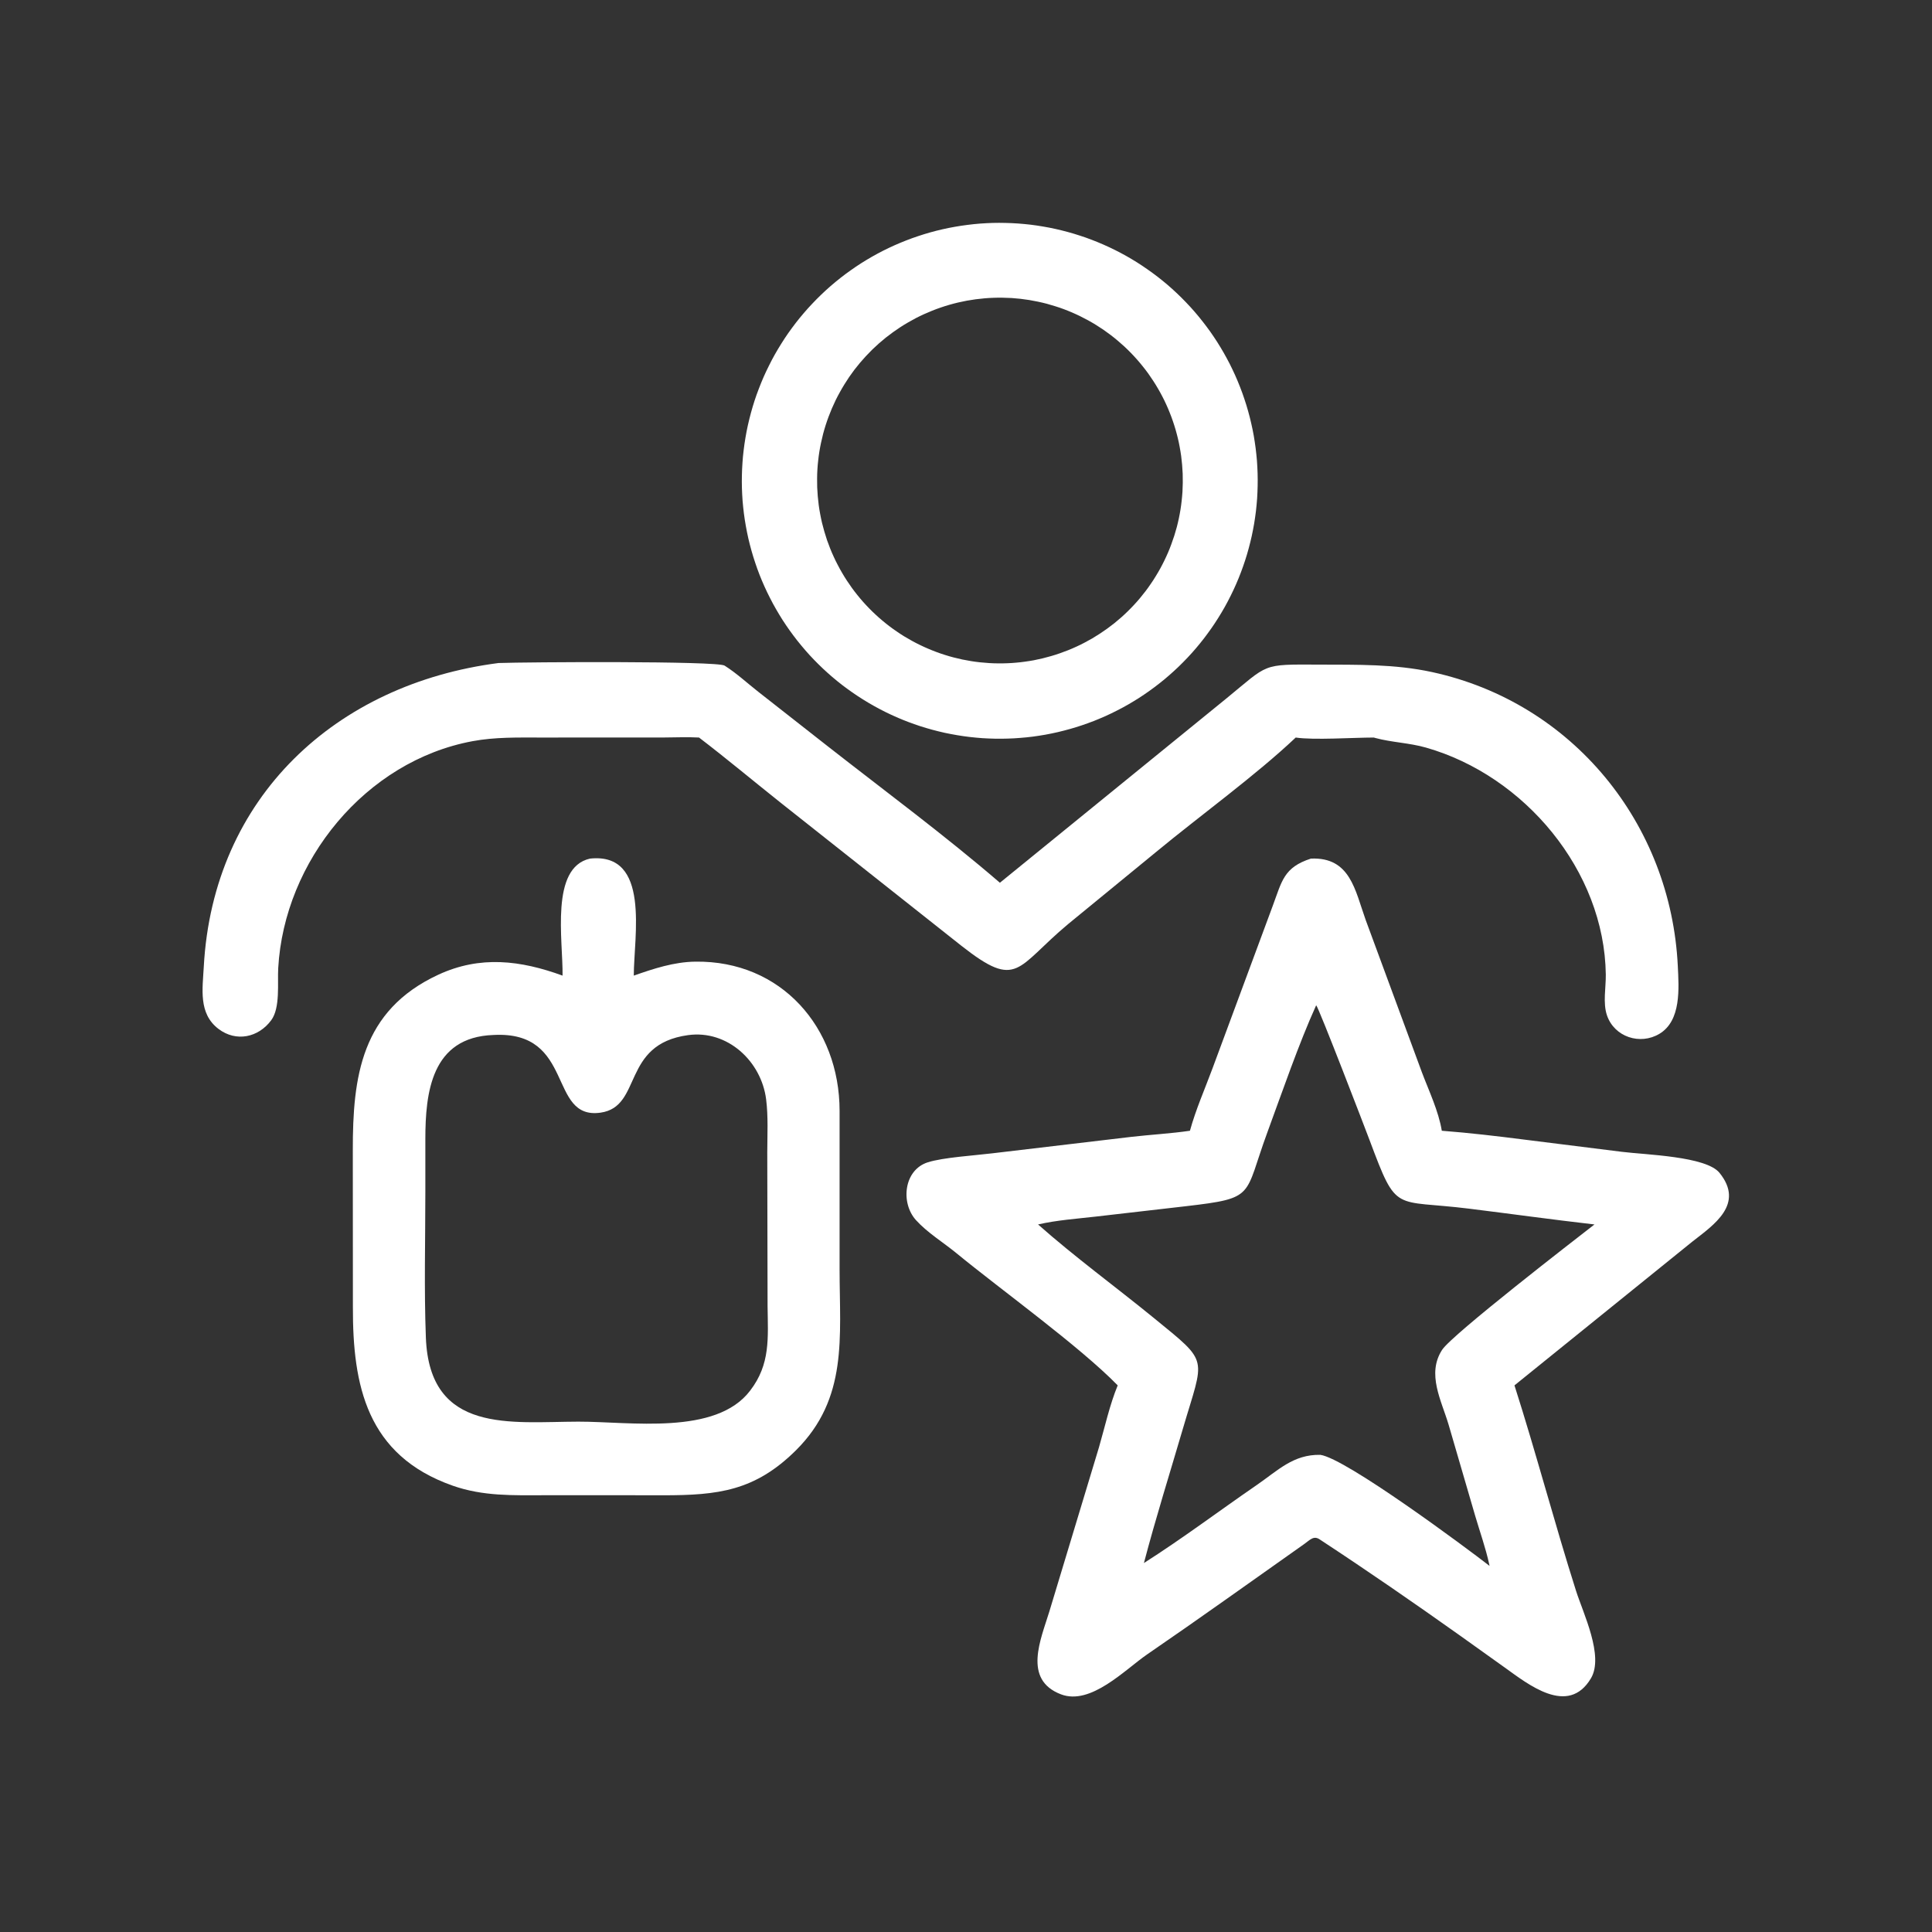
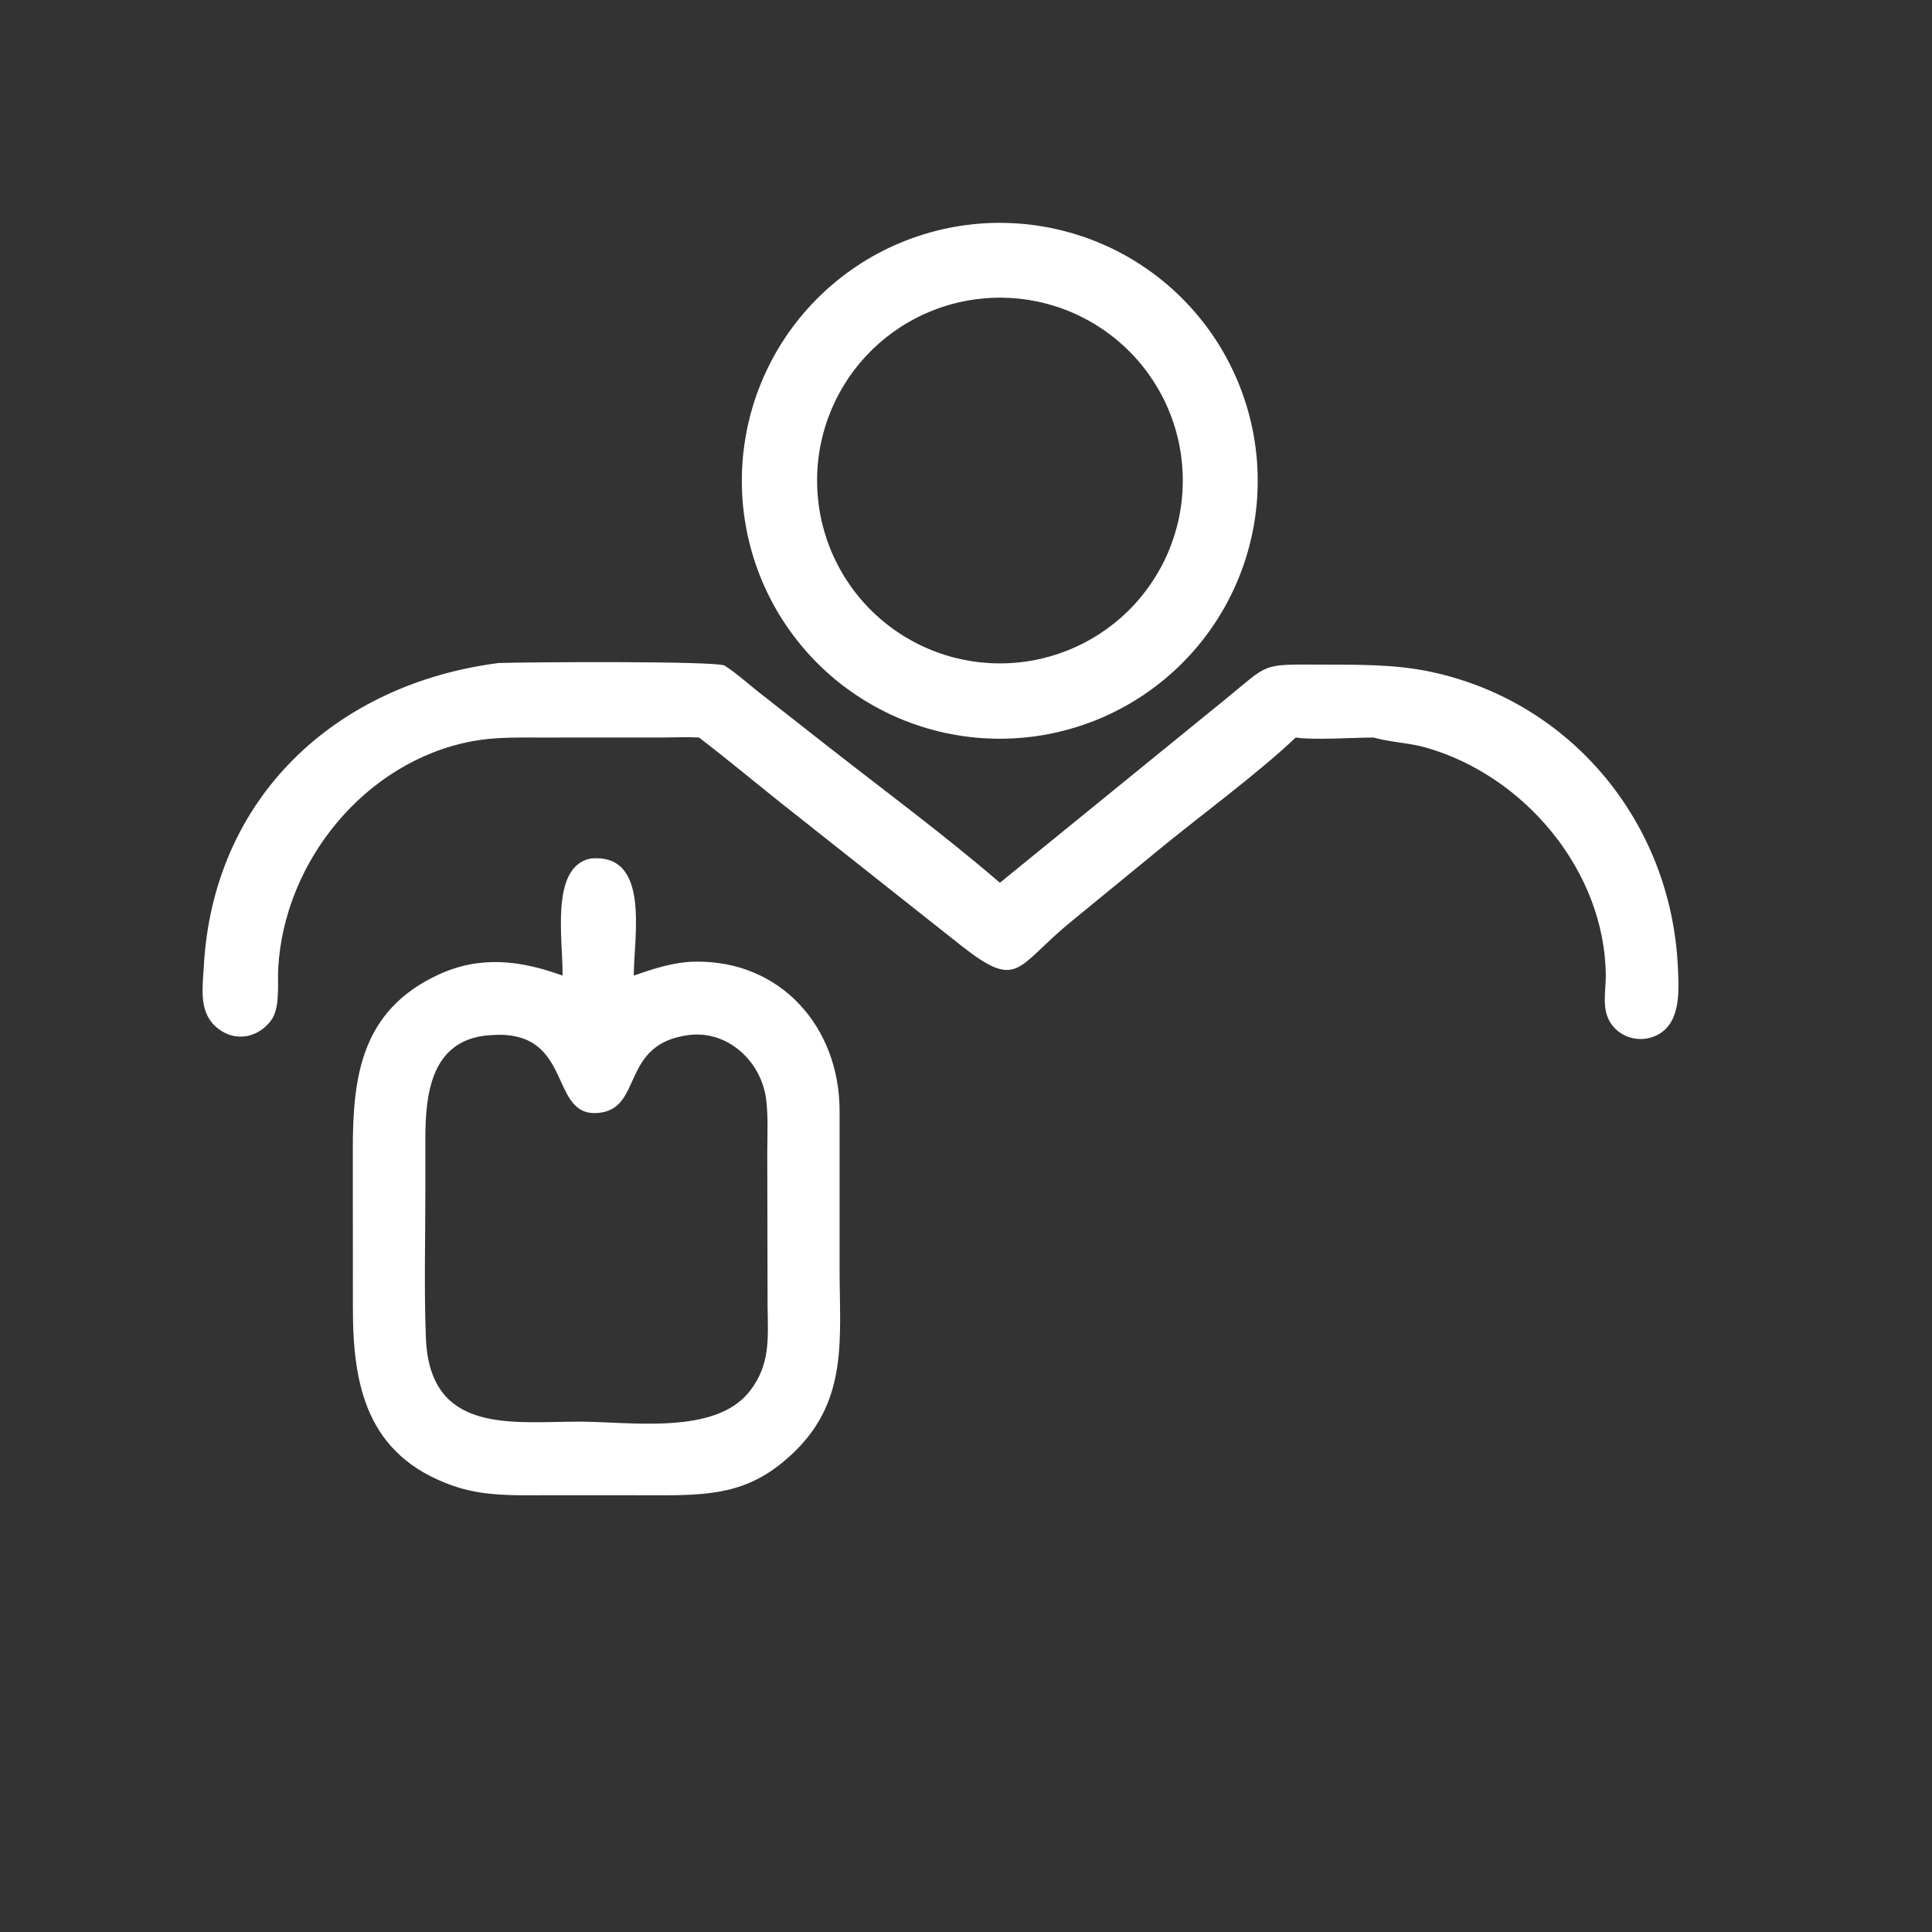
<svg xmlns="http://www.w3.org/2000/svg" width="44" height="44" viewBox="0 0 44 44" fill="none">
  <rect x="0" y="0" width="44" height="44" fill="#333333" stroke="none" />
-   <path d="M29.855 19.554C30.753 19.515 30.86 20.276 31.102 20.95L32.382 24.419C32.542 24.843 32.763 25.306 32.836 25.752C33.473 25.801 34.098 25.875 34.733 25.956L36.931 26.231C37.473 26.3 38.854 26.331 39.161 26.711C39.738 27.426 39.027 27.897 38.547 28.273L34.491 31.551C34.987 33.102 35.4 34.678 35.893 36.23C36.056 36.742 36.533 37.716 36.233 38.222C35.713 39.098 34.796 38.353 34.267 37.975L33.245 37.245C32.201 36.503 31.14 35.771 30.069 35.068C29.921 34.96 29.841 35.066 29.706 35.162C28.515 36.002 27.331 36.852 26.128 37.676C25.621 38.024 24.842 38.847 24.162 38.587C23.287 38.252 23.706 37.332 23.899 36.698L25.029 32.959C25.164 32.493 25.271 31.998 25.455 31.551C24.578 30.654 22.808 29.383 21.783 28.541C21.486 28.297 21.119 28.073 20.861 27.788C20.505 27.394 20.584 26.645 21.129 26.471C21.477 26.36 22.199 26.315 22.599 26.266L25.768 25.891C26.211 25.84 26.658 25.817 27.1 25.752C27.232 25.272 27.439 24.803 27.612 24.337L28.988 20.624C29.195 20.069 29.235 19.754 29.855 19.554ZM26.052 35.597C26.927 35.041 27.767 34.408 28.622 33.82C29.105 33.488 29.454 33.121 30.069 33.133C30.649 33.21 33.4 35.255 33.923 35.662L33.915 35.621C33.834 35.251 33.704 34.888 33.597 34.524L32.993 32.453C32.828 31.894 32.487 31.292 32.843 30.742C33.07 30.392 35.88 28.223 36.313 27.886C35.361 27.777 34.412 27.645 33.461 27.527C31.725 27.311 31.824 27.654 31.195 25.976C31.098 25.717 30.036 22.951 29.975 22.894C29.578 23.771 29.197 24.881 28.861 25.795C28.324 27.255 28.612 27.284 27.005 27.471L24.954 27.707C24.52 27.757 24.066 27.788 23.641 27.886C24.483 28.632 25.407 29.305 26.28 30.018C27.557 31.062 27.427 30.873 26.937 32.546C26.639 33.563 26.321 34.572 26.052 35.597Z" fill="white" />
  <path d="M13.437 19.554C14.822 19.407 14.435 21.327 14.434 22.219C14.887 22.06 15.351 21.907 15.836 21.901C17.791 21.873 19.119 23.399 19.121 25.296V28.915C19.122 30.45 19.318 31.847 18.127 33.03C17.192 33.957 16.351 34.054 15.104 34.054L13.759 34.052L12.406 34.053C11.685 34.054 11.002 34.079 10.309 33.835C8.348 33.144 8.033 31.548 8.037 29.774L8.035 26.196C8.033 24.528 8.22 23.017 9.981 22.199C10.935 21.756 11.855 21.87 12.812 22.219C12.823 21.411 12.525 19.759 13.437 19.554ZM17.083 31.672C17.549 31.067 17.49 30.47 17.481 29.746L17.474 26.243C17.475 25.845 17.498 25.432 17.448 25.036C17.338 24.169 16.569 23.452 15.672 23.574C14.145 23.782 14.638 25.204 13.677 25.34C12.471 25.51 13.104 23.468 11.237 23.571C9.82 23.62 9.688 24.892 9.687 25.942L9.687 27.149C9.687 28.251 9.657 29.363 9.699 30.464C9.783 32.667 11.644 32.38 13.172 32.377C14.349 32.375 16.303 32.698 17.083 31.672Z" fill="white" />
  <path d="M22.32 5.092C22.415 5.085 22.511 5.08 22.607 5.077C22.703 5.075 22.799 5.074 22.895 5.077C22.991 5.079 23.087 5.083 23.183 5.09C23.279 5.097 23.375 5.106 23.47 5.117C23.565 5.129 23.66 5.142 23.755 5.159C23.85 5.175 23.944 5.193 24.038 5.214C24.131 5.235 24.225 5.258 24.317 5.283C24.41 5.308 24.502 5.336 24.593 5.366C24.684 5.395 24.775 5.427 24.865 5.462C24.954 5.496 25.043 5.532 25.131 5.571C25.219 5.61 25.306 5.65 25.392 5.693C25.478 5.736 25.563 5.781 25.647 5.828C25.73 5.875 25.813 5.924 25.894 5.975C25.976 6.027 26.056 6.08 26.134 6.135C26.213 6.19 26.29 6.247 26.366 6.305C26.442 6.364 26.517 6.425 26.59 6.487C26.663 6.55 26.734 6.614 26.804 6.68C26.874 6.746 26.942 6.814 27.008 6.883C27.075 6.952 27.14 7.023 27.203 7.096C27.265 7.168 27.327 7.242 27.386 7.318C27.445 7.393 27.503 7.47 27.559 7.548C27.614 7.627 27.668 7.706 27.72 7.787C27.771 7.868 27.821 7.95 27.869 8.034C27.916 8.117 27.962 8.202 28.006 8.287C28.049 8.373 28.09 8.459 28.13 8.547C28.169 8.635 28.206 8.723 28.241 8.813C28.276 8.902 28.309 8.992 28.339 9.084C28.37 9.175 28.398 9.266 28.424 9.359C28.45 9.451 28.474 9.544 28.495 9.638C28.517 9.732 28.536 9.826 28.553 9.92C28.569 10.015 28.584 10.11 28.596 10.205C28.608 10.3 28.618 10.396 28.626 10.492C28.633 10.587 28.638 10.683 28.641 10.779C28.644 10.875 28.644 10.971 28.642 11.067C28.64 11.163 28.636 11.259 28.63 11.355C28.623 11.451 28.614 11.546 28.603 11.642C28.591 11.737 28.578 11.832 28.562 11.927C28.546 12.022 28.527 12.116 28.507 12.21C28.486 12.304 28.463 12.397 28.438 12.489C28.413 12.582 28.386 12.674 28.356 12.765C28.326 12.857 28.294 12.947 28.26 13.037C28.226 13.127 28.19 13.216 28.151 13.304C28.113 13.392 28.072 13.479 28.029 13.565C27.986 13.651 27.942 13.736 27.895 13.82C27.848 13.903 27.799 13.986 27.748 14.067C27.697 14.149 27.644 14.229 27.589 14.308C27.534 14.386 27.477 14.464 27.419 14.54C27.36 14.616 27.299 14.691 27.237 14.764C27.175 14.837 27.111 14.908 27.045 14.978C26.979 15.048 26.911 15.116 26.842 15.183C26.773 15.249 26.702 15.314 26.63 15.377C26.557 15.441 26.483 15.502 26.408 15.561C26.333 15.621 26.256 15.678 26.177 15.734C26.099 15.79 26.02 15.844 25.939 15.896C25.858 15.947 25.776 15.997 25.693 16.045C25.609 16.093 25.525 16.139 25.439 16.182C25.354 16.226 25.267 16.267 25.18 16.307C25.092 16.346 25.003 16.383 24.914 16.419C24.825 16.453 24.735 16.486 24.643 16.517C24.552 16.548 24.461 16.576 24.368 16.602C24.276 16.628 24.183 16.652 24.089 16.674C23.996 16.695 23.902 16.715 23.807 16.732C23.712 16.749 23.618 16.763 23.522 16.776C23.427 16.788 23.332 16.798 23.236 16.805C23.14 16.813 23.044 16.819 22.948 16.821C22.852 16.824 22.755 16.825 22.659 16.823C22.563 16.821 22.467 16.817 22.371 16.811C22.275 16.804 22.179 16.795 22.083 16.784C21.988 16.773 21.893 16.759 21.798 16.743C21.703 16.727 21.608 16.709 21.514 16.689C21.42 16.668 21.327 16.645 21.234 16.62C21.141 16.595 21.049 16.567 20.957 16.538C20.866 16.508 20.775 16.476 20.685 16.442C20.595 16.408 20.506 16.372 20.418 16.333C20.33 16.294 20.242 16.254 20.156 16.211C20.07 16.168 19.985 16.123 19.901 16.076C19.817 16.029 19.734 15.98 19.653 15.929C19.571 15.878 19.491 15.825 19.412 15.77C19.333 15.715 19.255 15.658 19.179 15.6C19.103 15.541 19.028 15.48 18.955 15.418C18.882 15.355 18.81 15.291 18.74 15.225C18.67 15.159 18.602 15.091 18.535 15.022C18.468 14.953 18.403 14.882 18.34 14.809C18.277 14.736 18.216 14.662 18.156 14.587C18.096 14.511 18.039 14.434 17.983 14.356C17.927 14.277 17.873 14.198 17.821 14.117C17.77 14.036 17.72 13.954 17.672 13.87C17.624 13.787 17.578 13.702 17.535 13.616C17.491 13.53 17.449 13.444 17.41 13.356C17.37 13.268 17.333 13.179 17.298 13.09C17.263 13 17.23 12.91 17.2 12.818C17.169 12.727 17.141 12.635 17.115 12.543C17.089 12.45 17.065 12.357 17.043 12.263C17.022 12.169 17.003 12.075 16.986 11.98C16.969 11.885 16.954 11.79 16.942 11.695C16.93 11.6 16.92 11.504 16.912 11.408C16.905 11.312 16.9 11.216 16.897 11.12C16.894 11.023 16.894 10.927 16.896 10.831C16.898 10.735 16.902 10.639 16.909 10.543C16.915 10.447 16.924 10.351 16.936 10.255C16.947 10.16 16.961 10.065 16.977 9.97C16.993 9.875 17.011 9.78 17.032 9.686C17.053 9.592 17.076 9.499 17.101 9.406C17.126 9.313 17.154 9.221 17.183 9.13C17.213 9.038 17.245 8.947 17.28 8.858C17.314 8.768 17.35 8.679 17.389 8.59C17.428 8.502 17.468 8.415 17.512 8.329C17.554 8.243 17.599 8.158 17.646 8.074C17.694 7.99 17.743 7.907 17.794 7.826C17.845 7.744 17.898 7.664 17.953 7.585C18.009 7.506 18.066 7.429 18.124 7.353C18.183 7.277 18.244 7.202 18.307 7.129C18.369 7.056 18.434 6.984 18.5 6.915C18.566 6.845 18.634 6.776 18.703 6.71C18.773 6.643 18.844 6.578 18.916 6.515C18.989 6.452 19.063 6.391 19.139 6.331C19.214 6.272 19.291 6.214 19.37 6.159C19.448 6.103 19.528 6.049 19.609 5.997C19.69 5.946 19.773 5.896 19.856 5.848C19.94 5.8 20.025 5.755 20.11 5.711C20.196 5.668 20.283 5.626 20.371 5.587C20.459 5.548 20.547 5.511 20.637 5.476C20.727 5.441 20.817 5.408 20.909 5.378C21 5.347 21.092 5.319 21.184 5.293C21.277 5.267 21.37 5.243 21.464 5.222C21.558 5.201 21.652 5.181 21.747 5.165C21.842 5.148 21.937 5.134 22.032 5.122C22.128 5.109 22.224 5.1 22.32 5.092ZM22.936 15.105C23.004 15.103 23.072 15.098 23.139 15.092C23.207 15.086 23.275 15.079 23.342 15.069C23.41 15.06 23.477 15.049 23.544 15.037C23.611 15.024 23.677 15.01 23.743 14.994C23.809 14.978 23.875 14.96 23.941 14.941C24.006 14.922 24.071 14.902 24.135 14.879C24.199 14.857 24.263 14.833 24.326 14.808C24.39 14.782 24.452 14.756 24.514 14.727C24.576 14.699 24.637 14.669 24.697 14.637C24.757 14.606 24.817 14.573 24.876 14.539C24.934 14.504 24.992 14.468 25.049 14.431C25.106 14.394 25.162 14.355 25.218 14.315C25.273 14.275 25.327 14.234 25.38 14.192C25.433 14.149 25.485 14.105 25.536 14.06C25.587 14.015 25.637 13.968 25.685 13.921C25.734 13.873 25.781 13.825 25.828 13.774C25.874 13.725 25.919 13.674 25.963 13.621C26.006 13.569 26.049 13.516 26.09 13.462C26.131 13.408 26.171 13.352 26.209 13.296C26.248 13.24 26.285 13.183 26.32 13.125C26.356 13.067 26.39 13.008 26.423 12.949C26.456 12.889 26.487 12.829 26.517 12.767C26.547 12.706 26.575 12.644 26.602 12.582C26.629 12.519 26.654 12.456 26.677 12.392C26.701 12.328 26.723 12.264 26.744 12.199C26.764 12.134 26.783 12.069 26.801 12.003C26.818 11.937 26.834 11.871 26.848 11.804C26.862 11.738 26.874 11.671 26.885 11.604C26.896 11.536 26.905 11.469 26.912 11.401C26.92 11.334 26.925 11.266 26.93 11.198C26.934 11.13 26.936 11.062 26.937 10.994C26.938 10.926 26.937 10.858 26.935 10.79C26.932 10.722 26.928 10.654 26.922 10.586C26.916 10.518 26.909 10.451 26.9 10.383C26.89 10.316 26.88 10.249 26.867 10.182C26.855 10.115 26.841 10.048 26.825 9.982C26.809 9.916 26.792 9.85 26.773 9.785C26.754 9.719 26.733 9.654 26.711 9.59C26.689 9.526 26.666 9.462 26.64 9.399C26.615 9.335 26.588 9.273 26.56 9.211C26.532 9.149 26.502 9.088 26.47 9.027C26.439 8.967 26.406 8.907 26.372 8.849C26.338 8.79 26.302 8.732 26.265 8.675C26.228 8.618 26.189 8.562 26.15 8.506C26.11 8.451 26.069 8.397 26.026 8.344C25.984 8.291 25.94 8.239 25.895 8.188C25.85 8.137 25.804 8.087 25.756 8.038C25.709 7.989 25.66 7.942 25.61 7.895C25.56 7.849 25.509 7.804 25.457 7.76C25.405 7.716 25.352 7.673 25.298 7.632C25.244 7.591 25.189 7.551 25.133 7.512C25.077 7.474 25.02 7.437 24.962 7.401C24.904 7.365 24.845 7.331 24.786 7.298C24.726 7.265 24.666 7.234 24.605 7.204C24.543 7.174 24.482 7.145 24.419 7.118C24.357 7.091 24.293 7.066 24.23 7.042C24.166 7.018 24.102 6.996 24.037 6.976C23.972 6.955 23.907 6.936 23.841 6.918C23.775 6.901 23.709 6.885 23.642 6.871C23.576 6.857 23.509 6.844 23.442 6.833C23.374 6.822 23.307 6.813 23.239 6.805C23.172 6.798 23.104 6.792 23.036 6.787C22.968 6.783 22.9 6.781 22.832 6.78C22.764 6.779 22.696 6.779 22.628 6.782C22.56 6.784 22.491 6.788 22.424 6.794C22.355 6.8 22.288 6.807 22.22 6.816C22.152 6.825 22.085 6.836 22.018 6.848C21.951 6.861 21.884 6.875 21.818 6.89C21.751 6.906 21.685 6.923 21.62 6.942C21.554 6.961 21.489 6.981 21.424 7.004C21.36 7.026 21.296 7.049 21.232 7.075C21.169 7.1 21.106 7.127 21.044 7.155C20.982 7.183 20.921 7.213 20.86 7.244C20.799 7.276 20.74 7.309 20.681 7.343C20.622 7.377 20.563 7.413 20.506 7.45C20.449 7.487 20.393 7.526 20.337 7.566C20.282 7.606 20.227 7.647 20.174 7.689C20.121 7.732 20.069 7.776 20.017 7.821C19.966 7.866 19.916 7.913 19.867 7.96C19.818 8.008 19.771 8.057 19.724 8.107C19.678 8.157 19.633 8.208 19.588 8.26C19.545 8.312 19.502 8.365 19.46 8.419C19.419 8.474 19.379 8.529 19.34 8.585C19.302 8.642 19.265 8.699 19.229 8.757C19.193 8.815 19.159 8.874 19.126 8.934C19.093 8.993 19.061 9.054 19.031 9.115C19.001 9.177 18.973 9.239 18.946 9.301C18.919 9.364 18.894 9.427 18.87 9.491C18.846 9.555 18.824 9.62 18.803 9.685C18.782 9.75 18.764 9.815 18.746 9.881C18.729 9.947 18.713 10.014 18.699 10.081C18.685 10.147 18.672 10.214 18.661 10.282C18.65 10.349 18.641 10.417 18.634 10.485C18.626 10.552 18.62 10.62 18.616 10.688C18.612 10.757 18.609 10.825 18.609 10.893C18.608 10.961 18.609 11.03 18.611 11.098C18.614 11.166 18.618 11.234 18.624 11.302C18.63 11.37 18.637 11.438 18.646 11.505C18.655 11.573 18.666 11.64 18.679 11.707C18.691 11.775 18.706 11.841 18.721 11.908C18.737 11.974 18.755 12.04 18.774 12.106C18.793 12.171 18.813 12.236 18.835 12.301C18.858 12.365 18.882 12.429 18.907 12.493C18.932 12.556 18.959 12.619 18.988 12.681C19.016 12.743 19.046 12.804 19.078 12.864C19.109 12.925 19.142 12.985 19.177 13.044C19.211 13.103 19.247 13.161 19.284 13.218C19.321 13.275 19.36 13.331 19.4 13.387C19.44 13.442 19.481 13.496 19.524 13.549C19.567 13.603 19.611 13.655 19.656 13.706C19.701 13.757 19.748 13.807 19.796 13.856C19.843 13.905 19.892 13.952 19.942 13.998C19.992 14.045 20.043 14.09 20.096 14.134C20.148 14.178 20.201 14.22 20.256 14.262C20.31 14.303 20.365 14.343 20.422 14.381C20.478 14.42 20.535 14.457 20.593 14.493C20.652 14.528 20.711 14.563 20.77 14.595C20.83 14.628 20.891 14.66 20.952 14.689C21.014 14.719 21.076 14.748 21.139 14.774C21.201 14.801 21.265 14.826 21.329 14.85C21.393 14.874 21.457 14.896 21.522 14.916C21.587 14.937 21.653 14.956 21.719 14.973C21.785 14.99 21.852 15.006 21.918 15.02C21.985 15.034 22.052 15.046 22.12 15.057C22.187 15.068 22.255 15.077 22.323 15.084C22.39 15.091 22.458 15.097 22.526 15.101C22.595 15.105 22.663 15.108 22.731 15.108C22.799 15.109 22.867 15.108 22.936 15.105Z" fill="white" />
  <path d="M11.353 15.1C11.977 15.077 16.331 15.05 16.502 15.159C16.775 15.332 17.013 15.554 17.267 15.753L18.863 17.005C20.169 18.027 21.515 19.022 22.772 20.104L27.921 15.914C28.907 15.11 28.713 15.13 30.047 15.136C30.914 15.14 31.76 15.121 32.614 15.306C35.818 16.002 38.055 18.763 38.211 22.003C38.235 22.503 38.293 23.243 37.793 23.544C37.353 23.808 36.767 23.618 36.598 23.125C36.501 22.841 36.575 22.492 36.571 22.195C36.54 19.827 34.717 17.664 32.476 17.026C32.094 16.917 31.701 16.909 31.322 16.807L31.288 16.797C30.823 16.797 29.922 16.859 29.509 16.797C28.601 17.656 27.325 18.58 26.331 19.402L24.325 21.046C23.137 22.038 23.183 22.55 21.901 21.544L17.796 18.295C17.17 17.798 16.555 17.282 15.92 16.797C15.655 16.782 15.39 16.795 15.125 16.796L12.315 16.797C11.794 16.797 11.276 16.784 10.761 16.88C8.325 17.333 6.472 19.609 6.336 22.052C6.317 22.389 6.386 22.952 6.177 23.235C5.885 23.63 5.376 23.738 4.975 23.432C4.515 23.082 4.614 22.518 4.641 22.016C4.852 18.148 7.658 15.576 11.353 15.1Z" fill="white" />
</svg>